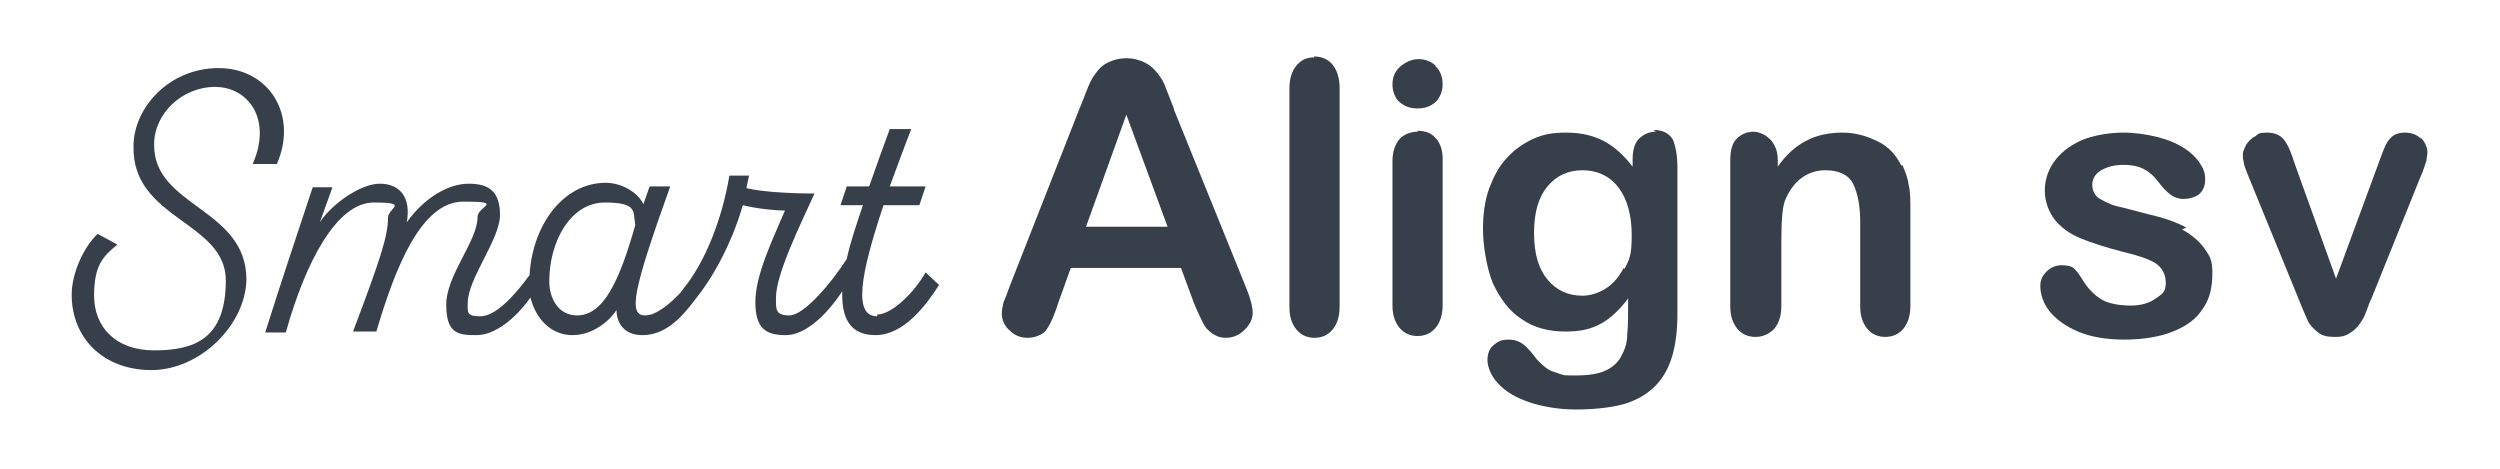
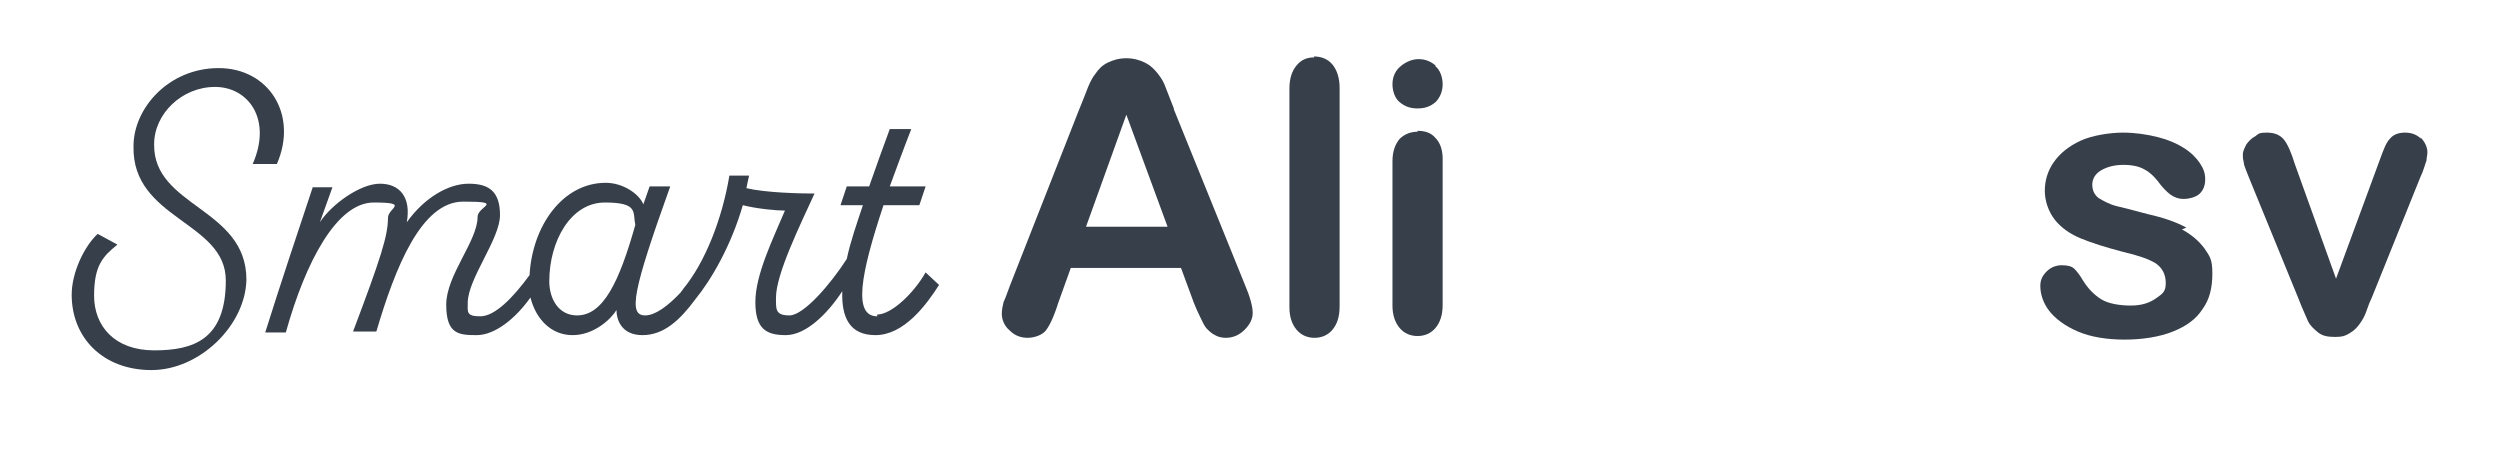
<svg xmlns="http://www.w3.org/2000/svg" id="Layer_1" version="1.1" viewBox="0 0 279 52.3">
  <defs>
    <style>
      .st0 {
        fill: #363f4a;
      }
    </style>
  </defs>
  <path class="st0" d="M30.9,18.3c2.4-5.5-.9-10.7-6.5-10.7s-9.5,4.5-9.5,8.7c-.2,8.2,10.3,8.4,10.3,15s-3.6,7.8-8,7.8-6.7-2.7-6.7-6.1,1-4.4,2.6-5.7l-2.2-1.2c-1.5,1.4-2.9,4.3-2.9,6.8,0,4.8,3.5,8.4,8.9,8.4s10.5-5,10.6-10.1c0-8-10.4-8.1-10.3-15.1,0-3.4,3.1-6.4,6.8-6.4s6.4,3.6,4.2,8.6h2.5Z" />
  <path class="st0" d="M97.9,35.3c-2.7,0-1.9-4.6.7-12.4h4l.7-2.1h-4c.7-1.9,1.5-4.1,2.4-6.4h-2.4c-.7,1.9-1.5,4.1-2.3,6.4h-2.5l-.7,2.1h2.5c-.7,2.1-1.4,4.1-1.8,6-1.8,2.8-4.8,6.3-6.4,6.3s-1.5-.7-1.5-2c0-2.6,2.7-8.1,4.3-11.6-1.7,0-5.5-.1-7.6-.6.1-.5.2-1,.3-1.4h-2.2c-.8,4.8-2.7,9.7-5.2,12.7,0,.1-.2.2-.2.3-1.5,1.6-2.9,2.6-4,2.6-1.9,0-1.4-2.7,2.8-14.4h-2.3l-.7,2c-.5-1.2-2.3-2.4-4.2-2.4-4.8,0-8.2,4.8-8.5,10.3-1.9,2.6-3.9,4.6-5.5,4.6s-1.4-.5-1.4-1.5c0-2.7,3.6-7.1,3.6-9.8s-1.3-3.5-3.5-3.5-4.9,1.5-6.9,4.3c.5-2.8-.8-4.3-3-4.3s-5.4,2.3-6.7,4.3l1.4-3.9h-2.2c-1.8,5.4-3.6,10.8-5.3,16.2h2.3c2.2-7.9,5.7-14.5,9.8-14.5s1.6.6,1.6,1.7c0,2-.8,4.5-3.9,12.7h2.6c2.1-7.1,5-14.5,9.7-14.5s1.6.5,1.6,1.7c0,2.7-3.5,6.5-3.5,9.8s1.4,3.4,3.4,3.4,4.3-1.8,6-4.2c.6,2.4,2.3,4.2,4.7,4.2s4.3-1.8,4.9-2.8c0,1,.5,2.8,2.9,2.8s4.2-1.7,5.9-4c1.8-2.2,4-6,5.3-10.5,1.6.4,3.7.6,4.7.6-1.4,3.3-3.3,7.2-3.3,10.2s1.2,3.7,3.4,3.7,4.6-2.3,6.3-4.9c-.1,2.9.8,4.9,3.7,4.9h0c3.2,0,5.7-3.4,7.1-5.6l-1.5-1.4c-1.3,2.3-3.8,4.7-5.4,4.7ZM64.4,35.2c-2.1,0-3.1-1.9-3.1-3.8,0-4.5,2.4-8.8,6.2-8.8s3.1,1.1,3.4,2.5c-1.8,6.4-3.6,10.1-6.5,10.1Z" />
  <path class="st0" d="M131,12.1c-.4-1-.7-1.8-.9-2.3-.2-.6-.5-1.1-.9-1.6-.4-.5-.8-.9-1.4-1.2-.6-.3-1.3-.5-2.1-.5s-1.5.2-2.1.5c-.6.3-1,.7-1.4,1.3-.4.5-.7,1.2-1,2-.3.8-.6,1.5-.8,2l-7.7,19.6c-.3.8-.5,1.4-.7,1.8-.1.4-.2.9-.2,1.3,0,.7.3,1.4.9,1.9.6.6,1.3.8,2,.8s1.6-.3,2-.8c.4-.5.9-1.5,1.4-3.1l1.4-3.9h12.3l1.4,3.8c.2.5.4,1,.7,1.6.3.6.5,1.1.8,1.4s.5.5.9.7c.3.2.8.3,1.2.3.8,0,1.5-.3,2.1-.9.6-.6.9-1.2.9-1.9s-.3-1.8-.9-3.2l-7.9-19.5ZM121.2,25.3l4.5-12.5,4.6,12.5h-9Z" />
  <path class="st0" d="M146.7,6.4c-.9,0-1.5.3-2,.9s-.8,1.4-.8,2.6v24.4c0,1.1.3,1.9.8,2.5s1.2.9,2,.9,1.5-.3,2-.9c.5-.6.8-1.4.8-2.6V9.8c0-1.1-.3-2-.8-2.6-.5-.6-1.2-.9-2.1-.9Z" />
  <path class="st0" d="M160.2,7.3c-.6-.5-1.2-.7-1.9-.7s-1.4.3-2,.8c-.6.5-.9,1.2-.9,2s.3,1.6.8,2c.6.5,1.2.7,2,.7s1.4-.2,2-.7c.5-.5.8-1.2.8-2s-.3-1.6-.8-2Z" />
  <path class="st0" d="M158.2,14.7c-.8,0-1.5.3-2,.8-.5.6-.8,1.4-.8,2.5v16.1c0,1.1.3,1.9.8,2.5s1.2.9,2,.9,1.5-.3,2-.9c.5-.6.8-1.4.8-2.6v-16.3c0-1-.3-1.8-.8-2.3-.5-.6-1.2-.8-2-.8Z" />
-   <path class="st0" d="M184.8,14.7c-.8,0-1.4.3-1.9.8-.5.5-.7,1.3-.7,2.3v.8c-1-1.3-2.1-2.3-3.3-2.9-1.2-.6-2.5-.9-4.1-.9s-2.6.2-3.7.7c-1.1.5-2.1,1.2-2.9,2.1-.9.9-1.5,2.1-2,3.4-.5,1.4-.7,2.9-.7,4.6s.4,4.3,1.1,6c.8,1.7,1.8,3.1,3.2,4,1.4,1,3.1,1.4,4.9,1.4s2.9-.3,4-.9,2.1-1.6,3-2.8c0,1.8,0,3.2-.1,4,0,.8-.2,1.6-.6,2.3-.3.7-.9,1.3-1.7,1.7s-1.9.6-3.4.6-1.3,0-1.9-.2-1-.3-1.4-.6c-.4-.3-.7-.6-1.1-1-.3-.4-.6-.8-.9-1.1-.6-.7-1.3-1.1-2.2-1.1s-1.2.2-1.7.6c-.5.4-.7,1-.7,1.7s.4,1.8,1.2,2.6c.8.9,2,1.6,3.5,2.1,1.5.5,3.3.8,5.2.8s3.9-.2,5.3-.6c1.4-.4,2.6-1.1,3.5-2,.9-.9,1.5-2,1.9-3.3.4-1.3.6-3,.6-4.8v-16.3c0-1.3-.2-2.4-.5-3.1-.4-.7-1.1-1.1-2.2-1.1ZM181.2,29.9c-.5,1-1.2,1.8-2,2.3-.8.5-1.7.8-2.6.8-1.6,0-2.9-.6-3.9-1.8-1-1.2-1.5-2.9-1.5-5.2s.5-4,1.5-5.2c1-1.2,2.3-1.8,3.9-1.8s3,.6,4,1.9,1.5,3.1,1.5,5.4-.3,2.7-.8,3.7Z" />
-   <path class="st0" d="M212.2,18.5c-.6-1.2-1.4-2.1-2.6-2.7-1.2-.6-2.5-1-4-1s-2.9.3-4,.9c-1.2.6-2.3,1.6-3.2,2.9v-.7c0-.7-.1-1.2-.4-1.7-.2-.5-.6-.8-1-1.1-.4-.2-.8-.4-1.3-.4-.8,0-1.4.3-1.9.8-.5.5-.7,1.3-.7,2.4v16.3c0,1.1.3,1.9.8,2.5.5.6,1.2.9,2,.9s1.5-.3,2.1-.9c.5-.6.8-1.4.8-2.6v-7c0-2.3.1-3.9.4-4.7.4-1,1-1.9,1.8-2.5.8-.6,1.7-.9,2.7-.9,1.5,0,2.6.5,3.1,1.5.5,1,.8,2.4.8,4.3v9.4c0,1.1.3,1.9.8,2.5.5.6,1.2.9,2,.9s1.5-.3,2-.9.8-1.4.8-2.6v-10.5c0-1.2,0-2.3-.2-3-.1-.8-.4-1.5-.7-2.2Z" />
  <path class="st0" d="M244,25.4c-1.1-.6-2.5-1.1-4.3-1.5-1.5-.4-2.6-.7-3.5-.9-.8-.2-1.5-.6-2-.9-.5-.4-.7-.9-.7-1.5s.3-1.2,1-1.6c.7-.4,1.5-.6,2.5-.6s1.8.2,2.3.5c.6.3,1.1.8,1.5,1.3.5.7,1,1.2,1.4,1.5.4.3.9.5,1.5.5s1.4-.2,1.8-.6c.4-.4.6-.9.6-1.6s-.2-1.2-.6-1.8c-.4-.6-1-1.2-1.8-1.7-.8-.5-1.7-.9-2.9-1.2-1.2-.3-2.5-.5-3.9-.5s-3.4.3-4.7.9c-1.3.6-2.3,1.4-3,2.4-.7,1-1,2.1-1,3.2s.4,2.3,1.1,3.2c.7.9,1.7,1.6,2.9,2.1,1.2.5,2.8,1,4.7,1.5,1.7.4,2.9.8,3.7,1.3.7.5,1.1,1.2,1.1,2.2s-.4,1.2-1.1,1.7c-.7.5-1.6.8-2.8.8s-2.5-.2-3.3-.7c-.8-.5-1.5-1.2-2.1-2.2-.3-.5-.6-.9-.9-1.2-.3-.3-.8-.4-1.4-.4s-1.2.2-1.7.7-.7,1-.7,1.6c0,.9.3,1.9,1,2.8.7.9,1.8,1.7,3.2,2.3,1.4.6,3.2.9,5.2.9s3.9-.3,5.4-.9c1.5-.6,2.6-1.4,3.3-2.5.8-1.1,1.1-2.4,1.1-4s-.3-1.9-.9-2.8c-.6-.8-1.4-1.5-2.5-2.1Z" />
  <path class="st0" d="M270.2,15.5c-.5-.5-1.1-.7-1.8-.7s-1.3.2-1.7.7c-.4.4-.7,1.2-1.1,2.3l-4.9,13.3-4.6-12.8c-.4-1.3-.8-2.2-1.2-2.7s-1-.8-1.9-.8-.9.1-1.3.4c-.4.2-.7.5-1,.9-.2.4-.4.8-.4,1.1s0,.5.1.9c0,.3.2.7.3,1,.1.3.3.7.4,1l5.4,13.2c.5,1.3.9,2.1,1.1,2.6.2.4.6.8,1.1,1.2.5.4,1.1.5,1.9.5s1.1-.1,1.6-.4.8-.6,1.1-1c.3-.4.6-.9.8-1.5.2-.6.4-1.1.6-1.5l5.4-13.4c.2-.4.3-.7.4-1,.1-.3.2-.6.3-.9,0-.3.1-.6.1-.9,0-.6-.3-1.2-.8-1.7Z" />
</svg>